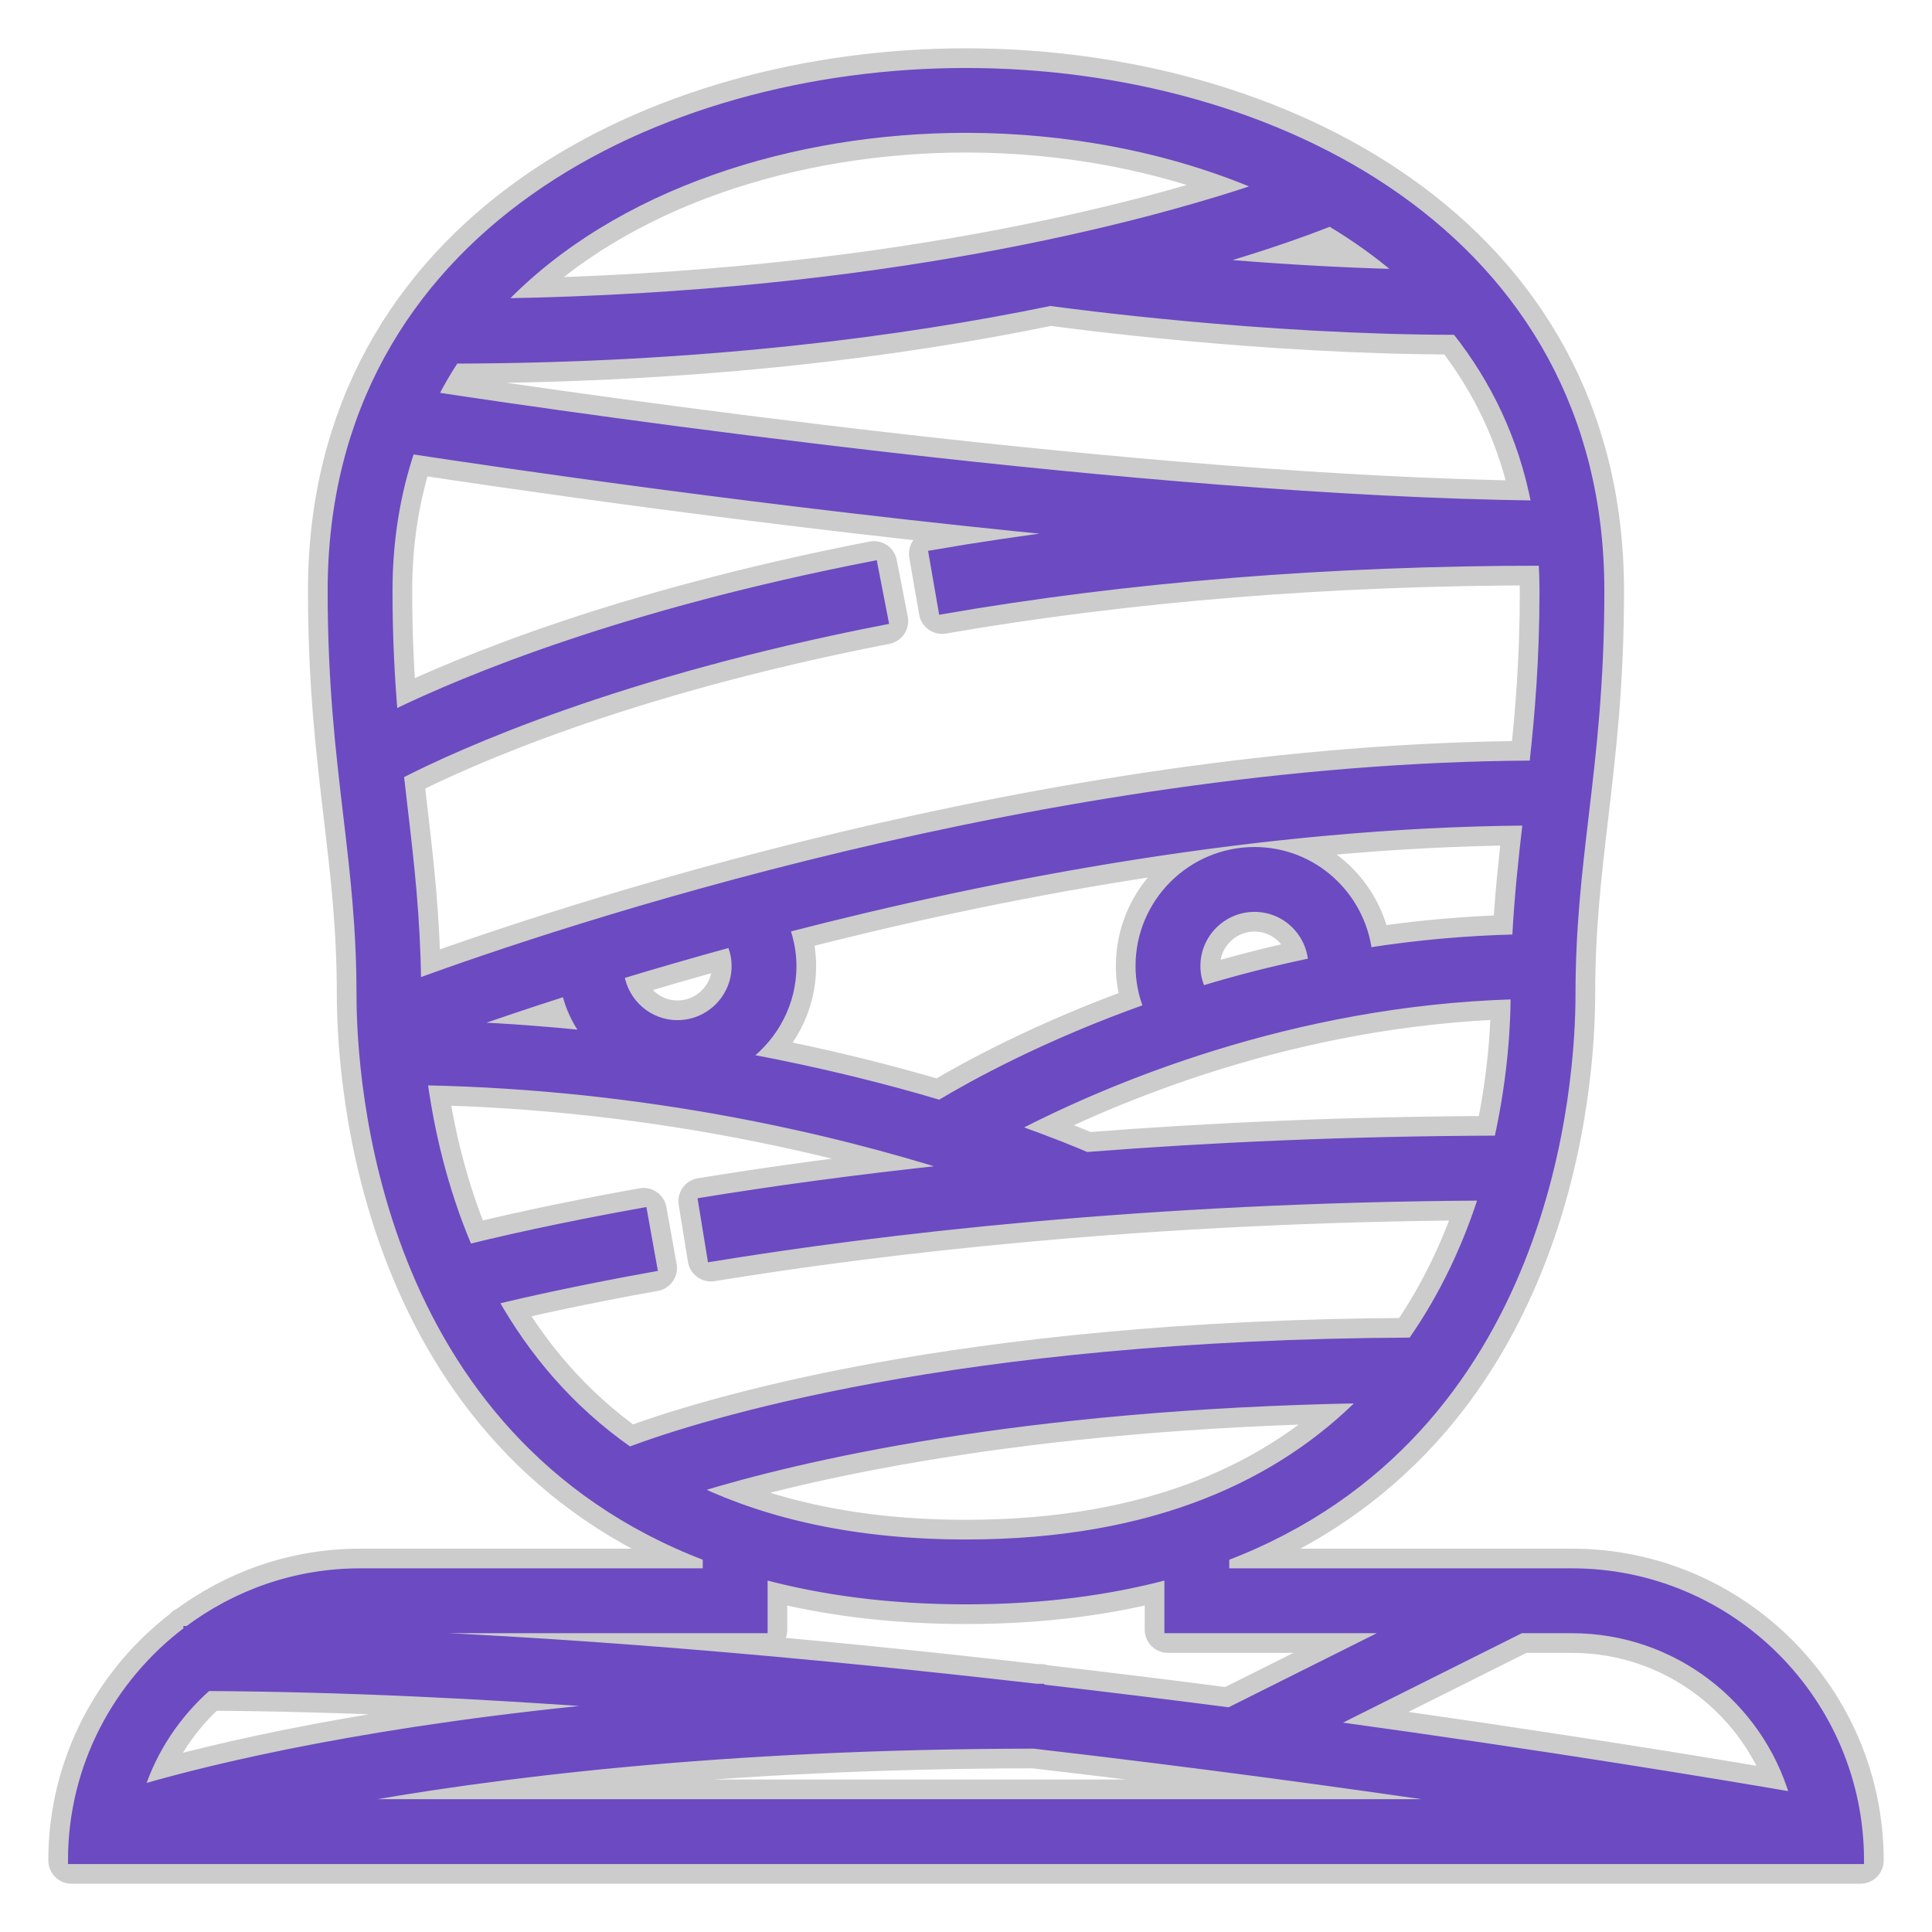
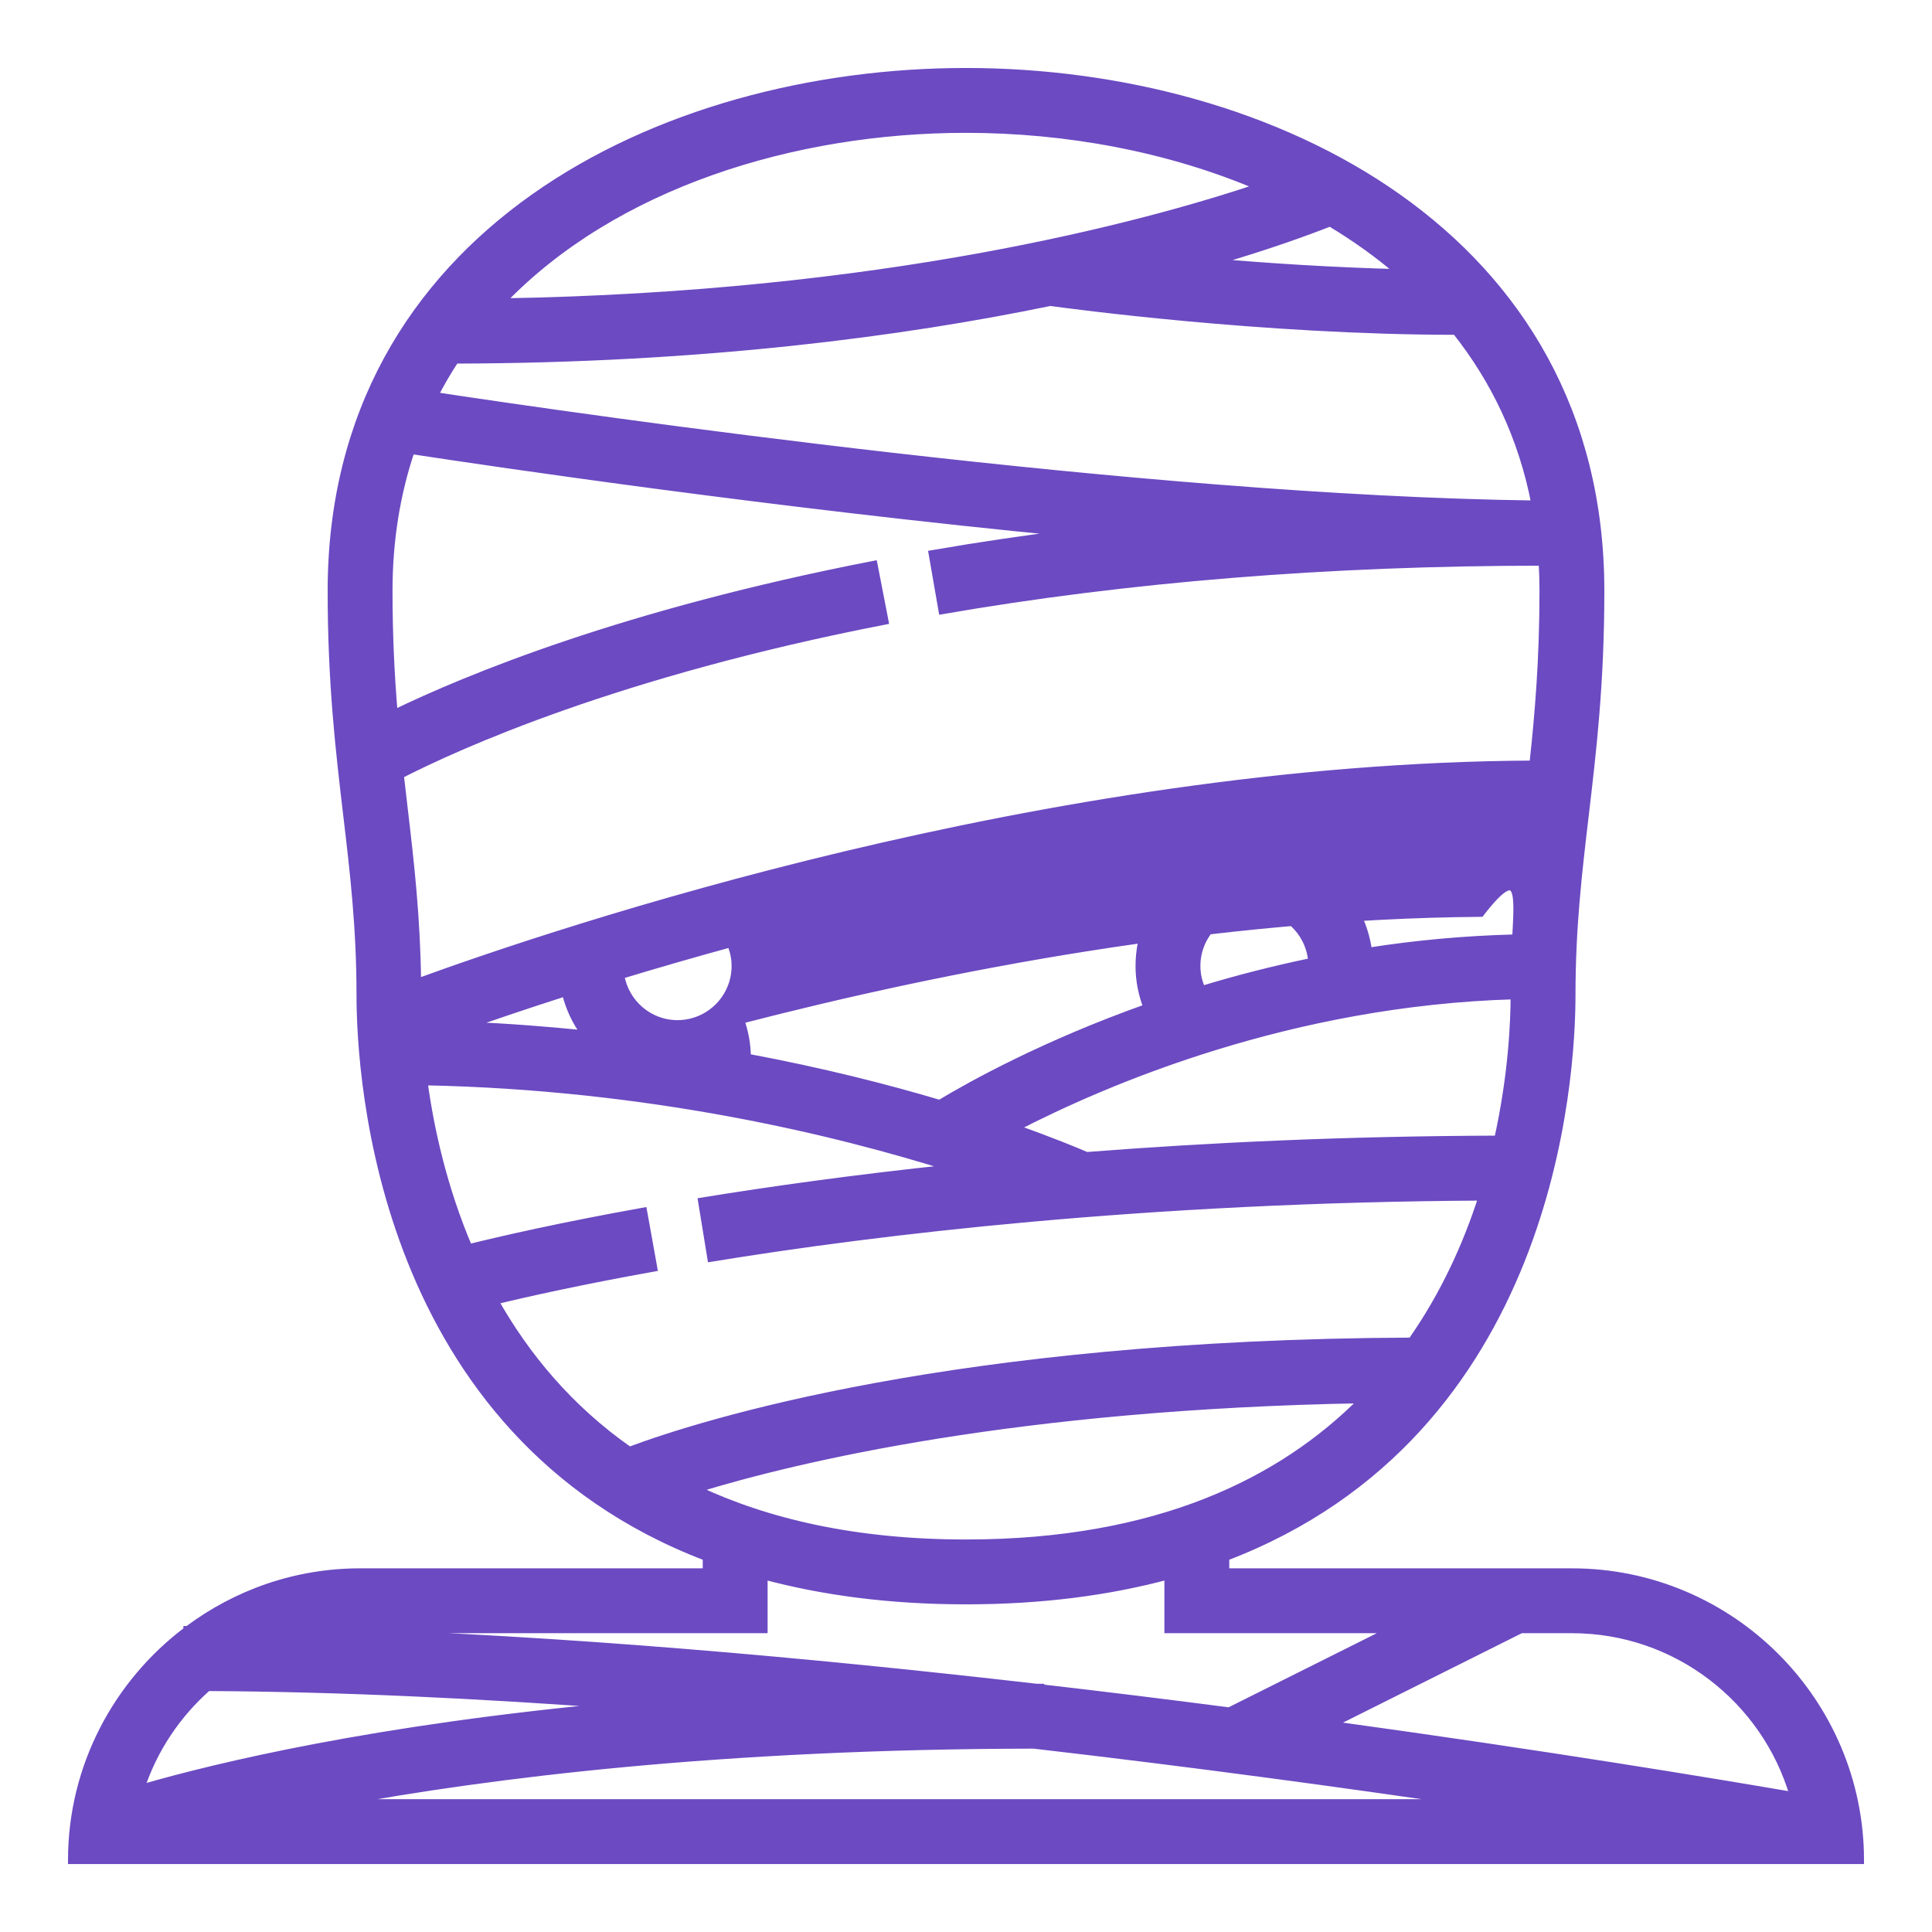
<svg xmlns="http://www.w3.org/2000/svg" fill="#6c4ac2" height="120px" width="120px" version="1.1" id="Layer_1" viewBox="-19.84 -19.84 535.68 535.68" xml:space="preserve" stroke="#6c4ac2" stroke-width="1.984">
  <g id="SVGRepo_bgCarrier" stroke-width="0" />
  <g id="SVGRepo_tracerCarrier" stroke-linecap="round" stroke-linejoin="round" stroke="#CCCCCC" stroke-width="12.896">
    <g>
      <g>
-         <path d="M416,416h-96v-4.056c90.464-34.496,96-132.912,96-155.944c0-18.616,1.784-33.744,3.672-49.744 C421.8,188.216,424,169.56,424,144C424,45.064,332.768,0,248,0S72,45.064,72,144c0,25.56,2.2,44.216,4.328,62.256 C78.216,222.256,80,237.384,80,256c0,23.032,5.536,121.448,96,155.944V416H80c-17.928,0-34.44,6-47.792,16 c-0.072,0-0.144,0-0.208,0v0.152C12.616,446.768,0,469.912,0,496h8h8h464h8h8C496,451.888,460.112,416,416,416z M395.44,296.024 c-42.08,0.128-80.328,1.92-114,4.552c-3.088-1.336-9.904-4.152-19.824-7.656c25.296-13.104,76.432-34.888,138.384-36.68 C399.984,263.416,399.384,278.28,395.44,296.024z M312,248c0-8.824,7.176-16,16-16c8.4,0,15.232,6.528,15.872,14.76 c-10.768,2.232-20.952,4.864-30.432,7.752C312.6,252.712,312,250.544,312,248z M400.432,240.232 c-14.24,0.36-27.912,1.64-40.848,3.68C357.552,228.208,344.248,216,328,216c-17.648,0-32,14.352-32,32 c0,3.96,0.76,7.856,2.192,11.504c-28.312,10.048-48.52,21.248-57.488,26.632c-14.608-4.36-32.616-8.944-53.352-12.824 C194.984,267.464,200,258.344,200,248c0-3.512-0.656-6.984-1.808-10.288c57.432-14.848,131.36-29.072,205.168-29.648 C402.128,218.56,401.016,228.896,400.432,240.232z M368.208,55.776c-18.456-0.464-36.392-1.64-51.616-2.952 c15.264-4.456,26.064-8.408,32.344-10.888C355.792,46.048,362.264,50.648,368.208,55.776z M248,16 c27.728,0,56.208,5.216,81.32,15.96c-32.288,10.832-104.24,30.176-210.04,31.912C150.424,31.352,200.32,16,248,16z M106.4,79.984 c68.784-0.168,124.112-7.552,164.968-15.992c4.888,0.672,58.888,7.984,112.432,8.008c10.664,13.432,18.384,29.36,21.952,47.92 c-108.336-1.368-262.496-23.616-305.112-30.064C102.408,86.448,104.312,83.144,106.4,79.984z M92.216,204.376 c-0.36-3.072-0.728-6.184-1.08-9.328c16.04-8.216,60.328-28.304,134.384-42.696l-3.048-15.704 c-69.096,13.432-112.656,31.448-133.04,41.328C88.584,167.848,88,156.808,88,144c0-14.232,2.2-27.192,6.168-38.944 c23.576,3.608,100.64,15.008,182.864,22.928c-13.032,1.656-25.864,3.536-38.4,5.712l2.736,15.768 c51.488-8.92,107.472-13.44,166.392-13.448c0.16,2.608,0.24,5.272,0.24,7.984c0,18.944-1.272,34.056-2.8,48.032 c-135.016,0.632-270.688,46.36-309.28,60.44C95.712,234.592,94.04,219.824,92.216,204.376z M184,248c0,8.824-7.176,16-16,16 c-7.928,0-14.48-5.816-15.736-13.392c9.32-2.832,19.512-5.792,30.44-8.784C183.464,243.552,184,245.616,184,248z M142.256,266.832 c-10.4-1.056-21.16-1.896-32.384-2.36c7.224-2.544,16.336-5.64,27.072-9.08C137.944,259.592,139.776,263.448,142.256,266.832z M117.384,340.84c9.288-2.224,24.176-5.536,44.032-9.104l-2.832-15.752c-23.072,4.144-39.36,7.888-48.424,10.136 c-7.056-16.56-10.656-32.888-12.44-46.032c62.776,1.216,114.792,13.96,146.28,23.92c-27.264,2.872-50.576,6.152-69.296,9.208 l2.576,15.8c46.072-7.528,120.096-16.432,213.792-16.968c-4.224,13.16-10.448,27-19.552,39.976 c-126.672,0.52-196.888,22.832-216.84,30.288C137.952,370.624,125.96,356.024,117.384,340.84z M173.272,393.04 c27.968-8.6,89.032-23.128,184.736-24.8C335.48,391,300.968,408,248,408C217.304,408,192.84,402.264,173.272,393.04z M80,432h112 v-14.888c16.232,4.352,34.736,6.888,56,6.888c21.264,0,39.768-2.536,56-6.888V432h62.104l-45.12,22.56 c-16.792-2.184-34.288-4.344-52.288-6.424V448c-0.376,0-0.736,0.008-1.12,0.008c-63.264-7.288-132.288-13.448-196.104-15.368 C74.264,432.264,77.104,432,80,432z M37.76,448.04c36.496,0.184,75.536,2.056,114.856,4.984 c-68.552,6.272-112.544,16.904-133.368,22.96C22.856,465.072,29.328,455.48,37.76,448.04z M73.544,480 c42.528-7.896,106.792-15.872,193.248-15.992c44.632,5.16,86.32,10.848,121.152,15.992H73.544z M349.232,458.328L401.888,432H416 c29.04,0,53.592,19.464,61.384,46.024C456.264,474.392,409.008,466.544,349.232,458.328z" />
-       </g>
+         </g>
    </g>
  </g>
  <g id="SVGRepo_iconCarrier">
    <g>
      <g>
-         <path d="M416,416h-96v-4.056c90.464-34.496,96-132.912,96-155.944c0-18.616,1.784-33.744,3.672-49.744 C421.8,188.216,424,169.56,424,144C424,45.064,332.768,0,248,0S72,45.064,72,144c0,25.56,2.2,44.216,4.328,62.256 C78.216,222.256,80,237.384,80,256c0,23.032,5.536,121.448,96,155.944V416H80c-17.928,0-34.44,6-47.792,16 c-0.072,0-0.144,0-0.208,0v0.152C12.616,446.768,0,469.912,0,496h8h8h464h8h8C496,451.888,460.112,416,416,416z M395.44,296.024 c-42.08,0.128-80.328,1.92-114,4.552c-3.088-1.336-9.904-4.152-19.824-7.656c25.296-13.104,76.432-34.888,138.384-36.68 C399.984,263.416,399.384,278.28,395.44,296.024z M312,248c0-8.824,7.176-16,16-16c8.4,0,15.232,6.528,15.872,14.76 c-10.768,2.232-20.952,4.864-30.432,7.752C312.6,252.712,312,250.544,312,248z M400.432,240.232 c-14.24,0.36-27.912,1.64-40.848,3.68C357.552,228.208,344.248,216,328,216c-17.648,0-32,14.352-32,32 c0,3.96,0.76,7.856,2.192,11.504c-28.312,10.048-48.52,21.248-57.488,26.632c-14.608-4.36-32.616-8.944-53.352-12.824 C194.984,267.464,200,258.344,200,248c0-3.512-0.656-6.984-1.808-10.288c57.432-14.848,131.36-29.072,205.168-29.648 C402.128,218.56,401.016,228.896,400.432,240.232z M368.208,55.776c-18.456-0.464-36.392-1.64-51.616-2.952 c15.264-4.456,26.064-8.408,32.344-10.888C355.792,46.048,362.264,50.648,368.208,55.776z M248,16 c27.728,0,56.208,5.216,81.32,15.96c-32.288,10.832-104.24,30.176-210.04,31.912C150.424,31.352,200.32,16,248,16z M106.4,79.984 c68.784-0.168,124.112-7.552,164.968-15.992c4.888,0.672,58.888,7.984,112.432,8.008c10.664,13.432,18.384,29.36,21.952,47.92 c-108.336-1.368-262.496-23.616-305.112-30.064C102.408,86.448,104.312,83.144,106.4,79.984z M92.216,204.376 c-0.36-3.072-0.728-6.184-1.08-9.328c16.04-8.216,60.328-28.304,134.384-42.696l-3.048-15.704 c-69.096,13.432-112.656,31.448-133.04,41.328C88.584,167.848,88,156.808,88,144c0-14.232,2.2-27.192,6.168-38.944 c23.576,3.608,100.64,15.008,182.864,22.928c-13.032,1.656-25.864,3.536-38.4,5.712l2.736,15.768 c51.488-8.92,107.472-13.44,166.392-13.448c0.16,2.608,0.24,5.272,0.24,7.984c0,18.944-1.272,34.056-2.8,48.032 c-135.016,0.632-270.688,46.36-309.28,60.44C95.712,234.592,94.04,219.824,92.216,204.376z M184,248c0,8.824-7.176,16-16,16 c-7.928,0-14.48-5.816-15.736-13.392c9.32-2.832,19.512-5.792,30.44-8.784C183.464,243.552,184,245.616,184,248z M142.256,266.832 c-10.4-1.056-21.16-1.896-32.384-2.36c7.224-2.544,16.336-5.64,27.072-9.08C137.944,259.592,139.776,263.448,142.256,266.832z M117.384,340.84c9.288-2.224,24.176-5.536,44.032-9.104l-2.832-15.752c-23.072,4.144-39.36,7.888-48.424,10.136 c-7.056-16.56-10.656-32.888-12.44-46.032c62.776,1.216,114.792,13.96,146.28,23.92c-27.264,2.872-50.576,6.152-69.296,9.208 l2.576,15.8c46.072-7.528,120.096-16.432,213.792-16.968c-4.224,13.16-10.448,27-19.552,39.976 c-126.672,0.52-196.888,22.832-216.84,30.288C137.952,370.624,125.96,356.024,117.384,340.84z M173.272,393.04 c27.968-8.6,89.032-23.128,184.736-24.8C335.48,391,300.968,408,248,408C217.304,408,192.84,402.264,173.272,393.04z M80,432h112 v-14.888c16.232,4.352,34.736,6.888,56,6.888c21.264,0,39.768-2.536,56-6.888V432h62.104l-45.12,22.56 c-16.792-2.184-34.288-4.344-52.288-6.424V448c-0.376,0-0.736,0.008-1.12,0.008c-63.264-7.288-132.288-13.448-196.104-15.368 C74.264,432.264,77.104,432,80,432z M37.76,448.04c36.496,0.184,75.536,2.056,114.856,4.984 c-68.552,6.272-112.544,16.904-133.368,22.96C22.856,465.072,29.328,455.48,37.76,448.04z M73.544,480 c42.528-7.896,106.792-15.872,193.248-15.992c44.632,5.16,86.32,10.848,121.152,15.992H73.544z M349.232,458.328L401.888,432H416 c29.04,0,53.592,19.464,61.384,46.024C456.264,474.392,409.008,466.544,349.232,458.328z" />
+         <path d="M416,416h-96v-4.056c90.464-34.496,96-132.912,96-155.944c0-18.616,1.784-33.744,3.672-49.744 C421.8,188.216,424,169.56,424,144C424,45.064,332.768,0,248,0S72,45.064,72,144c0,25.56,2.2,44.216,4.328,62.256 C78.216,222.256,80,237.384,80,256c0,23.032,5.536,121.448,96,155.944V416H80c-17.928,0-34.44,6-47.792,16 c-0.072,0-0.144,0-0.208,0v0.152C12.616,446.768,0,469.912,0,496h8h8h464h8h8C496,451.888,460.112,416,416,416z M395.44,296.024 c-42.08,0.128-80.328,1.92-114,4.552c-3.088-1.336-9.904-4.152-19.824-7.656c25.296-13.104,76.432-34.888,138.384-36.68 C399.984,263.416,399.384,278.28,395.44,296.024z M312,248c0-8.824,7.176-16,16-16c8.4,0,15.232,6.528,15.872,14.76 c-10.768,2.232-20.952,4.864-30.432,7.752C312.6,252.712,312,250.544,312,248z M400.432,240.232 c-14.24,0.36-27.912,1.64-40.848,3.68C357.552,228.208,344.248,216,328,216c-17.648,0-32,14.352-32,32 c0,3.96,0.76,7.856,2.192,11.504c-28.312,10.048-48.52,21.248-57.488,26.632c-14.608-4.36-32.616-8.944-53.352-12.824 c0-3.512-0.656-6.984-1.808-10.288c57.432-14.848,131.36-29.072,205.168-29.648 C402.128,218.56,401.016,228.896,400.432,240.232z M368.208,55.776c-18.456-0.464-36.392-1.64-51.616-2.952 c15.264-4.456,26.064-8.408,32.344-10.888C355.792,46.048,362.264,50.648,368.208,55.776z M248,16 c27.728,0,56.208,5.216,81.32,15.96c-32.288,10.832-104.24,30.176-210.04,31.912C150.424,31.352,200.32,16,248,16z M106.4,79.984 c68.784-0.168,124.112-7.552,164.968-15.992c4.888,0.672,58.888,7.984,112.432,8.008c10.664,13.432,18.384,29.36,21.952,47.92 c-108.336-1.368-262.496-23.616-305.112-30.064C102.408,86.448,104.312,83.144,106.4,79.984z M92.216,204.376 c-0.36-3.072-0.728-6.184-1.08-9.328c16.04-8.216,60.328-28.304,134.384-42.696l-3.048-15.704 c-69.096,13.432-112.656,31.448-133.04,41.328C88.584,167.848,88,156.808,88,144c0-14.232,2.2-27.192,6.168-38.944 c23.576,3.608,100.64,15.008,182.864,22.928c-13.032,1.656-25.864,3.536-38.4,5.712l2.736,15.768 c51.488-8.92,107.472-13.44,166.392-13.448c0.16,2.608,0.24,5.272,0.24,7.984c0,18.944-1.272,34.056-2.8,48.032 c-135.016,0.632-270.688,46.36-309.28,60.44C95.712,234.592,94.04,219.824,92.216,204.376z M184,248c0,8.824-7.176,16-16,16 c-7.928,0-14.48-5.816-15.736-13.392c9.32-2.832,19.512-5.792,30.44-8.784C183.464,243.552,184,245.616,184,248z M142.256,266.832 c-10.4-1.056-21.16-1.896-32.384-2.36c7.224-2.544,16.336-5.64,27.072-9.08C137.944,259.592,139.776,263.448,142.256,266.832z M117.384,340.84c9.288-2.224,24.176-5.536,44.032-9.104l-2.832-15.752c-23.072,4.144-39.36,7.888-48.424,10.136 c-7.056-16.56-10.656-32.888-12.44-46.032c62.776,1.216,114.792,13.96,146.28,23.92c-27.264,2.872-50.576,6.152-69.296,9.208 l2.576,15.8c46.072-7.528,120.096-16.432,213.792-16.968c-4.224,13.16-10.448,27-19.552,39.976 c-126.672,0.52-196.888,22.832-216.84,30.288C137.952,370.624,125.96,356.024,117.384,340.84z M173.272,393.04 c27.968-8.6,89.032-23.128,184.736-24.8C335.48,391,300.968,408,248,408C217.304,408,192.84,402.264,173.272,393.04z M80,432h112 v-14.888c16.232,4.352,34.736,6.888,56,6.888c21.264,0,39.768-2.536,56-6.888V432h62.104l-45.12,22.56 c-16.792-2.184-34.288-4.344-52.288-6.424V448c-0.376,0-0.736,0.008-1.12,0.008c-63.264-7.288-132.288-13.448-196.104-15.368 C74.264,432.264,77.104,432,80,432z M37.76,448.04c36.496,0.184,75.536,2.056,114.856,4.984 c-68.552,6.272-112.544,16.904-133.368,22.96C22.856,465.072,29.328,455.48,37.76,448.04z M73.544,480 c42.528-7.896,106.792-15.872,193.248-15.992c44.632,5.16,86.32,10.848,121.152,15.992H73.544z M349.232,458.328L401.888,432H416 c29.04,0,53.592,19.464,61.384,46.024C456.264,474.392,409.008,466.544,349.232,458.328z" />
      </g>
    </g>
  </g>
</svg>